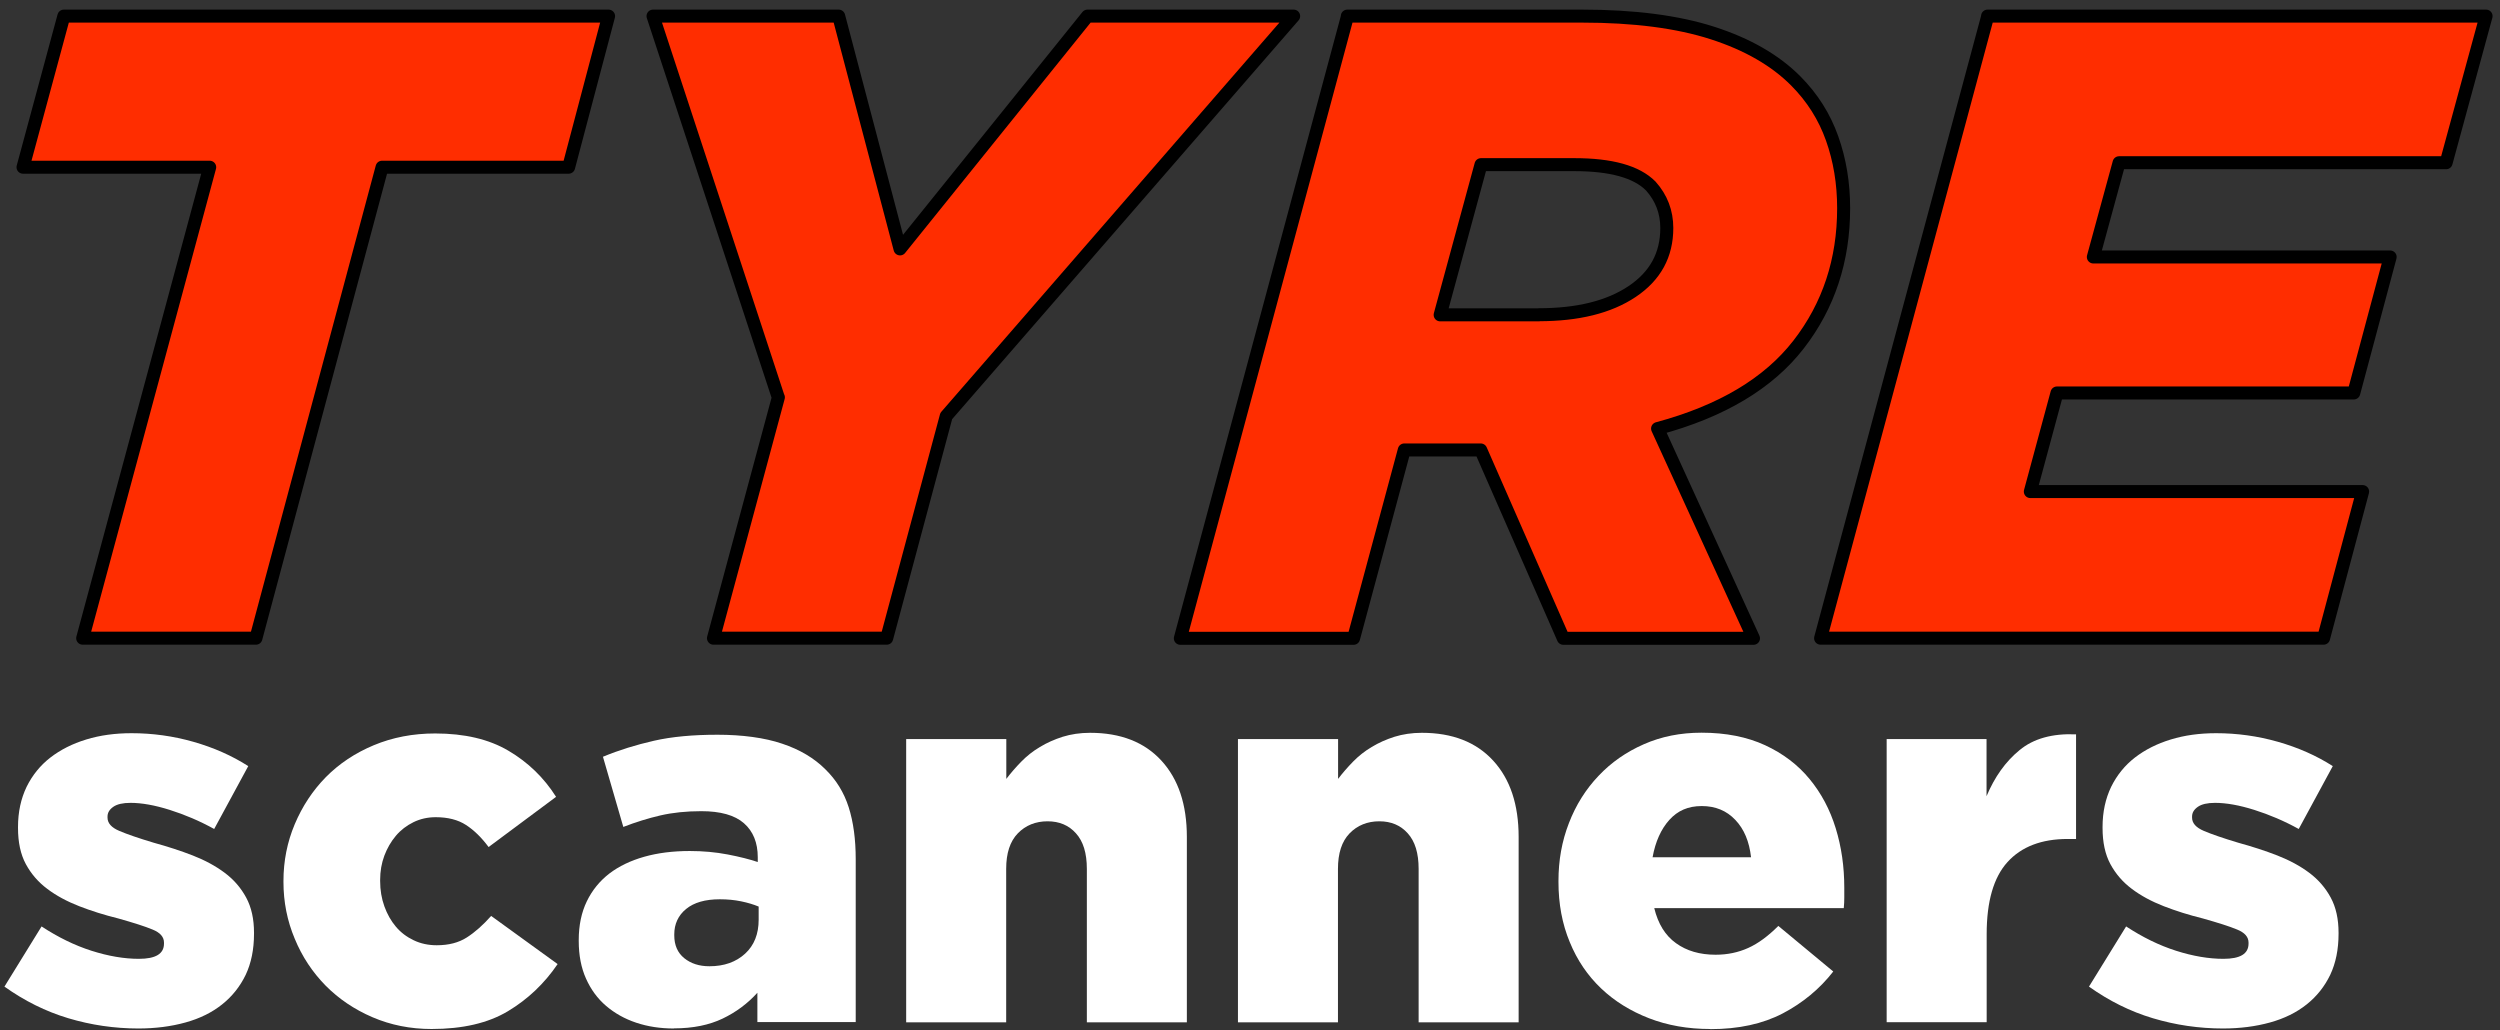
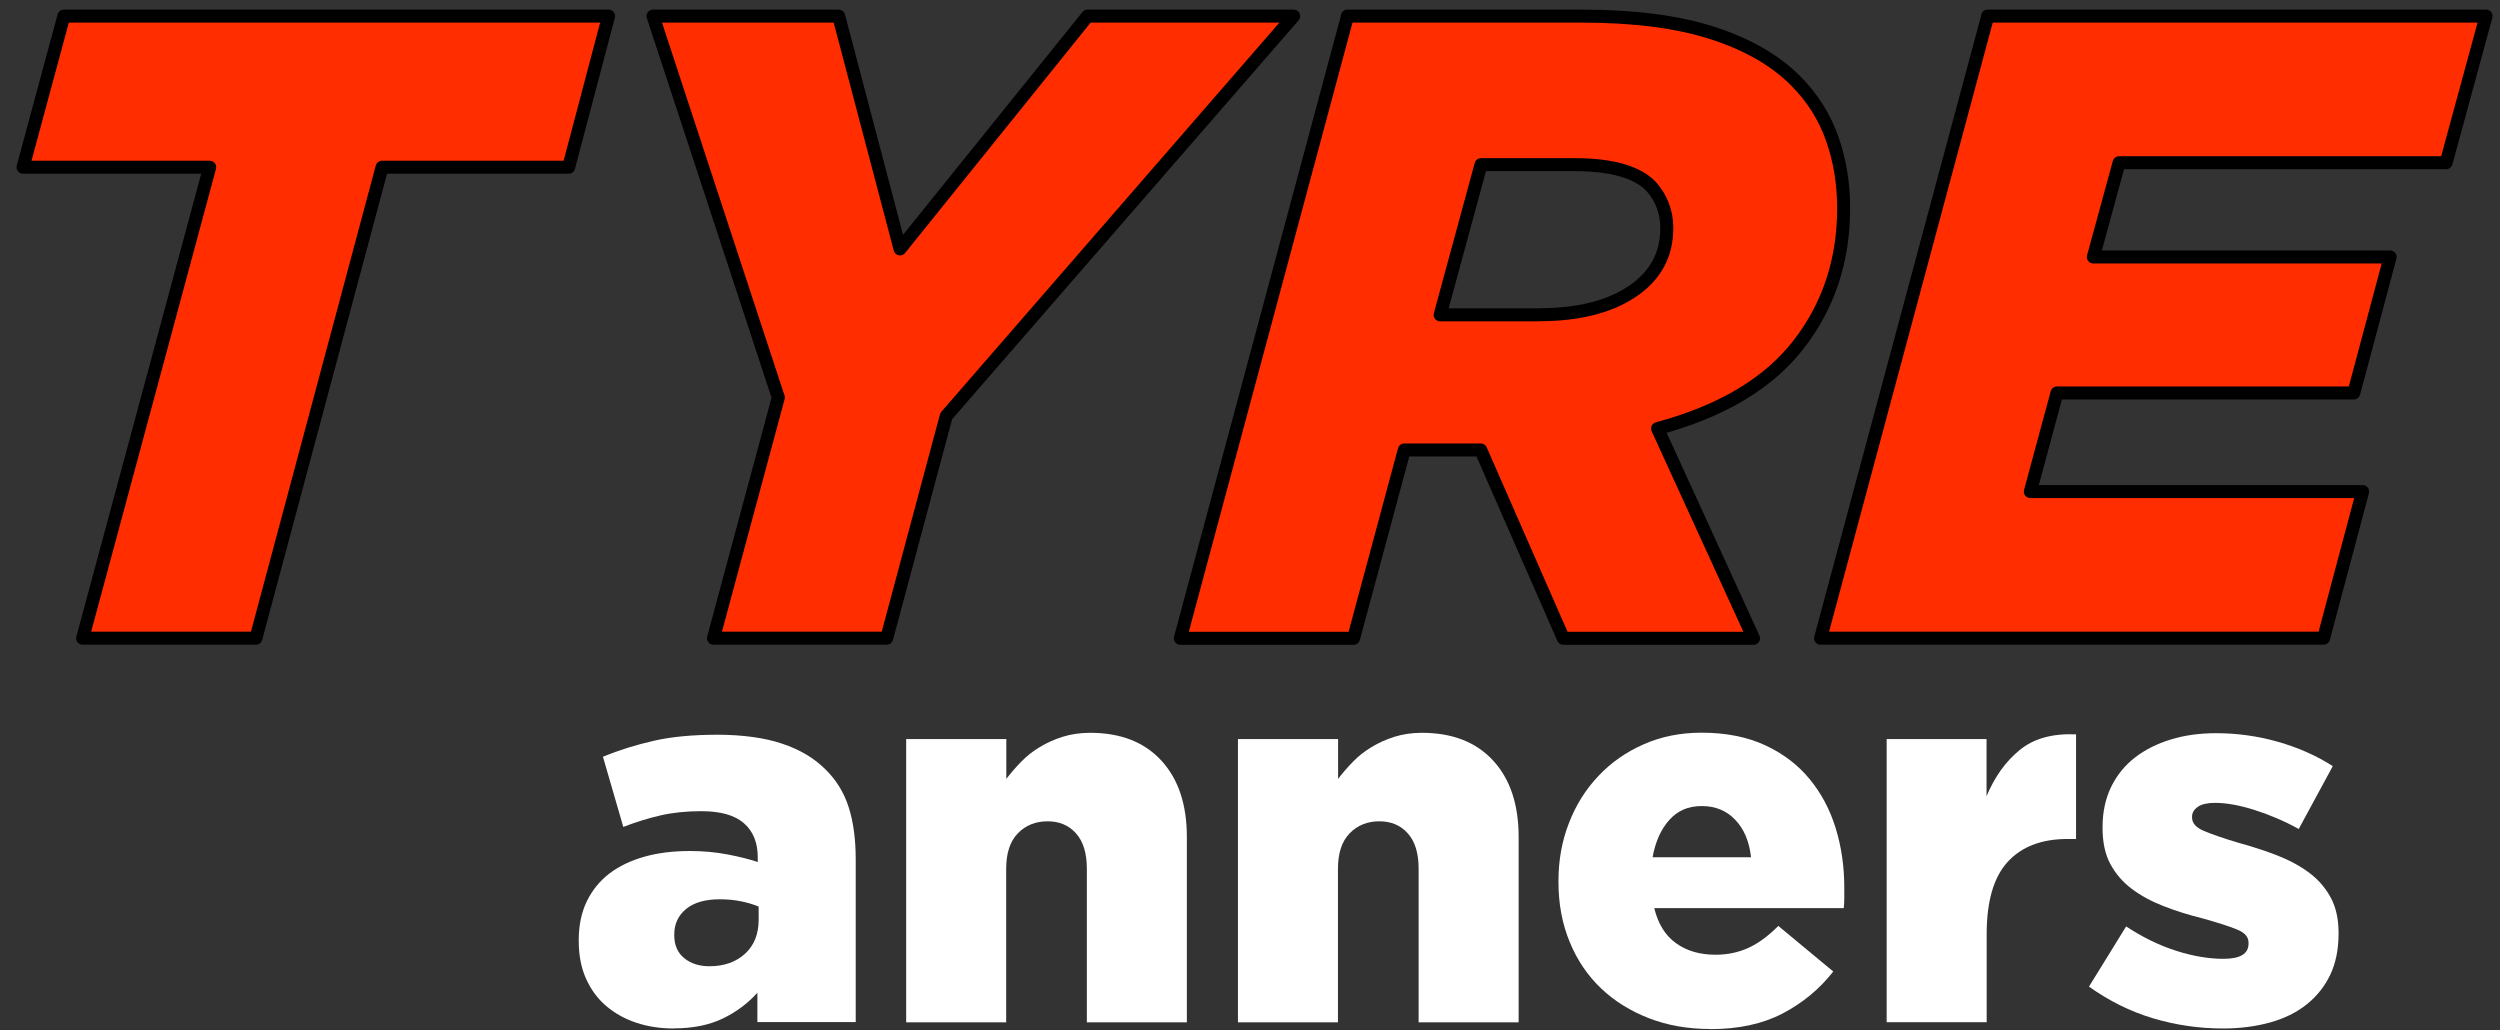
<svg xmlns="http://www.w3.org/2000/svg" width="250" height="103" viewBox="0 0 250 103" fill="none">
  <rect x="0" y="0" width="250" height="103" fill="#333333" stroke="none" />
-   <path d="M13.851 102.849C11.443 102.849 9.1 102.503 6.833 101.824C4.567 101.146 2.441 100.083 0.444 98.661L4.157 92.643C5.796 93.719 7.461 94.538 9.151 95.076C10.841 95.614 12.416 95.883 13.889 95.883C15.566 95.883 16.399 95.383 16.399 94.359V94.257C16.399 93.693 16.015 93.258 15.246 92.95C14.478 92.63 13.338 92.272 11.84 91.849C10.444 91.503 9.138 91.094 7.922 90.62C6.705 90.146 5.63 89.57 4.733 88.891C3.824 88.212 3.107 87.38 2.582 86.407C2.057 85.434 1.801 84.23 1.801 82.796V82.693C1.801 81.195 2.095 79.864 2.659 78.685C3.235 77.52 4.029 76.534 5.041 75.753C6.052 74.972 7.243 74.37 8.626 73.948C10.009 73.525 11.507 73.32 13.159 73.32C15.246 73.32 17.308 73.602 19.331 74.178C21.354 74.754 23.186 75.561 24.825 76.611L21.418 82.898C19.959 82.092 18.473 81.464 16.975 80.99C15.477 80.517 14.171 80.286 13.057 80.286C12.288 80.286 11.712 80.414 11.328 80.683C10.944 80.952 10.752 81.272 10.752 81.656V81.759C10.752 82.322 11.149 82.757 11.93 83.09C12.711 83.423 13.863 83.82 15.362 84.269C16.757 84.653 18.064 85.075 19.28 85.549C20.496 86.023 21.559 86.599 22.468 87.278C23.378 87.956 24.095 88.789 24.62 89.762C25.145 90.735 25.401 91.913 25.401 93.27V93.373C25.401 94.948 25.119 96.318 24.569 97.483C24.005 98.649 23.224 99.635 22.212 100.441C21.201 101.248 19.984 101.85 18.55 102.247C17.116 102.644 15.554 102.849 13.838 102.849H13.851Z" fill="white" />
-   <path d="M43.162 102.9C41.036 102.9 39.064 102.503 37.246 101.722C35.427 100.941 33.865 99.878 32.559 98.559C31.253 97.227 30.216 95.678 29.473 93.872C28.718 92.08 28.346 90.184 28.346 88.2V88.097C28.346 86.112 28.718 84.217 29.473 82.424C30.229 80.632 31.266 79.057 32.585 77.712C33.916 76.368 35.504 75.305 37.374 74.524C39.243 73.743 41.292 73.346 43.52 73.346C46.453 73.346 48.898 73.922 50.845 75.074C52.804 76.227 54.392 77.763 55.608 79.684L48.86 84.704C48.156 83.756 47.413 83.026 46.606 82.501C45.8 81.976 44.788 81.72 43.572 81.72C42.765 81.72 42.022 81.887 41.343 82.22C40.665 82.553 40.076 83.001 39.589 83.577C39.102 84.153 38.718 84.819 38.437 85.562C38.155 86.317 38.014 87.124 38.014 87.995V88.097C38.014 89.006 38.155 89.852 38.437 90.633C38.718 91.414 39.102 92.092 39.589 92.669C40.076 93.245 40.665 93.693 41.369 94.026C42.06 94.359 42.829 94.525 43.674 94.525C44.865 94.525 45.864 94.269 46.683 93.744C47.503 93.219 48.309 92.502 49.116 91.593L55.762 96.408C54.43 98.367 52.778 99.929 50.794 101.12C48.809 102.311 46.261 102.9 43.149 102.9H43.162Z" fill="white" />
  <path d="M67.389 102.849C66.031 102.849 64.776 102.657 63.624 102.272C62.472 101.888 61.473 101.325 60.615 100.595C59.757 99.865 59.091 98.956 58.604 97.867C58.118 96.792 57.874 95.524 57.874 94.103V94C57.874 92.54 58.143 91.247 58.681 90.133C59.219 89.019 59.975 88.097 60.935 87.354C61.895 86.624 63.061 86.061 64.418 85.677C65.775 85.293 67.299 85.101 68.977 85.101C70.308 85.101 71.563 85.216 72.767 85.446C73.971 85.677 74.969 85.933 75.776 86.202V85.728C75.776 84.268 75.315 83.129 74.393 82.322C73.471 81.515 72.05 81.118 70.129 81.118C68.631 81.118 67.273 81.259 66.044 81.541C64.828 81.823 63.586 82.207 62.331 82.693L60.295 75.676C61.895 75.01 63.598 74.485 65.391 74.076C67.184 73.666 69.309 73.474 71.755 73.474C74.201 73.474 76.455 73.768 78.222 74.37C79.989 74.959 81.423 75.817 82.537 76.931C83.613 77.981 84.394 79.236 84.868 80.721C85.341 82.207 85.572 83.935 85.572 85.933V102.208H75.738V99.276C74.764 100.352 73.599 101.222 72.255 101.863C70.91 102.503 69.297 102.836 67.414 102.836L67.389 102.849ZM70.949 96.625C72.408 96.625 73.599 96.203 74.508 95.37C75.418 94.538 75.866 93.398 75.866 91.964V90.658C75.379 90.453 74.79 90.274 74.111 90.133C73.433 89.992 72.728 89.928 71.986 89.928C70.526 89.928 69.399 90.248 68.605 90.901C67.824 91.542 67.427 92.4 67.427 93.437V93.539C67.427 94.513 67.76 95.281 68.426 95.819C69.092 96.356 69.924 96.625 70.936 96.625H70.949Z" fill="white" />
  <path d="M90.63 73.909H100.631V77.891C101.079 77.302 101.578 76.726 102.129 76.163C102.68 75.599 103.294 75.113 103.986 74.703C104.677 74.28 105.433 73.947 106.265 73.678C107.097 73.422 108.007 73.281 109.005 73.281C112.053 73.281 114.435 74.204 116.138 76.06C117.841 77.917 118.686 80.452 118.686 83.705V102.234H108.685V86.893C108.685 85.318 108.327 84.14 107.597 83.334C106.88 82.527 105.932 82.13 104.754 82.13C103.576 82.13 102.564 82.527 101.783 83.334C101.002 84.14 100.618 85.318 100.618 86.893V102.234H90.617V73.922L90.63 73.909Z" fill="white" />
  <path d="M123.808 73.909H133.809V77.891C134.257 77.302 134.757 76.726 135.307 76.163C135.858 75.599 136.473 75.113 137.164 74.703C137.855 74.28 138.611 73.947 139.443 73.678C140.276 73.422 141.185 73.281 142.184 73.281C145.231 73.281 147.613 74.204 149.316 76.06C151.019 77.917 151.864 80.452 151.864 83.705V102.234H141.863V86.893C141.863 85.318 141.505 84.14 140.775 83.334C140.058 82.527 139.11 82.13 137.932 82.13C136.754 82.13 135.743 82.527 134.961 83.334C134.18 84.14 133.796 85.318 133.796 86.893V102.234H123.795V73.922L123.808 73.909Z" fill="white" />
  <path d="M171.021 102.9C168.793 102.9 166.744 102.541 164.9 101.824C163.056 101.107 161.455 100.121 160.111 98.841C158.766 97.56 157.716 96.023 156.974 94.205C156.218 92.387 155.847 90.389 155.847 88.187V88.084C155.847 86.023 156.192 84.102 156.897 82.296C157.588 80.504 158.574 78.929 159.855 77.584C161.122 76.24 162.633 75.19 164.388 74.421C166.129 73.653 168.05 73.269 170.15 73.269C172.596 73.269 174.709 73.691 176.514 74.524C178.307 75.356 179.792 76.483 180.958 77.904C182.123 79.313 182.994 80.952 183.57 82.821C184.146 84.691 184.428 86.663 184.428 88.763V89.762C184.428 90.108 184.415 90.466 184.377 90.812H165.425C165.809 92.387 166.526 93.552 167.602 94.32C168.665 95.089 169.984 95.473 171.559 95.473C172.749 95.473 173.838 95.242 174.824 94.794C175.823 94.346 176.821 93.603 177.833 92.592L183.326 97.15C181.969 98.892 180.279 100.288 178.281 101.338C176.271 102.388 173.864 102.913 171.034 102.913L171.021 102.9ZM175.106 85.728C174.926 84.153 174.414 82.911 173.531 81.989C172.66 81.067 171.546 80.606 170.176 80.606C168.805 80.606 167.768 81.067 166.936 81.989C166.104 82.911 165.54 84.166 165.258 85.728H175.093H175.106Z" fill="white" />
  <path d="M188.653 73.909H198.654V79.62C199.461 77.7 200.549 76.163 201.958 75.01C203.354 73.858 205.236 73.333 207.605 73.435V83.897H206.773C204.16 83.897 202.15 84.665 200.754 86.202C199.358 87.739 198.667 90.146 198.667 93.424V102.221H188.666V73.909H188.653Z" fill="white" />
  <path d="M222.305 102.849C219.898 102.849 217.555 102.503 215.288 101.824C213.022 101.146 210.896 100.083 208.898 98.661L212.612 92.643C214.251 93.719 215.916 94.538 217.606 95.076C219.296 95.614 220.871 95.883 222.344 95.883C224.021 95.883 224.854 95.383 224.854 94.359V94.257C224.854 93.693 224.469 93.258 223.701 92.95C222.933 92.63 221.793 92.272 220.295 91.849C218.899 91.503 217.593 91.094 216.377 90.62C215.16 90.146 214.084 89.57 213.188 88.891C212.279 88.212 211.562 87.38 211.037 86.407C210.512 85.434 210.256 84.23 210.256 82.796V82.693C210.256 81.195 210.55 79.864 211.114 78.685C211.69 77.52 212.484 76.534 213.495 75.753C214.507 74.972 215.698 74.37 217.081 73.948C218.464 73.525 219.962 73.32 221.614 73.32C223.701 73.32 225.763 73.602 227.786 74.178C229.809 74.754 231.64 75.561 233.279 76.611L229.873 82.898C228.413 82.092 226.928 81.464 225.43 80.99C223.932 80.517 222.626 80.286 221.511 80.286C220.743 80.286 220.167 80.414 219.783 80.683C219.399 80.952 219.207 81.272 219.207 81.656V81.759C219.207 82.322 219.604 82.757 220.385 83.09C221.166 83.423 222.318 83.82 223.816 84.269C225.212 84.653 226.518 85.075 227.735 85.549C228.951 86.023 230.014 86.599 230.923 87.278C231.832 87.956 232.549 88.789 233.075 89.762C233.6 90.735 233.856 91.913 233.856 93.27V93.373C233.856 94.948 233.574 96.318 233.023 97.483C232.46 98.649 231.679 99.635 230.667 100.441C229.656 101.248 228.439 101.85 227.005 102.247C225.571 102.644 224.008 102.849 222.293 102.849H222.305Z" fill="white" />
  <path d="M20.958 16.721H2.301L6.385 1.611H60.858L56.863 16.721H38.206L25.593 63.819H8.268L20.97 16.721H20.958Z" fill="#FF2D00" stroke="black" stroke-width="1.3" stroke-linecap="round" stroke-linejoin="round" />
  <path d="M77.825 39.732L65.302 1.611H83.869L90.003 24.891L108.749 1.611H129.366L94.625 41.602L88.671 63.819H71.346L77.838 39.732H77.825Z" fill="#FF2D00" stroke="black" stroke-width="1.3" stroke-linecap="round" stroke-linejoin="round" />
  <path d="M134.731 1.611H158.19C163.402 1.611 167.755 2.175 171.251 3.302C174.747 4.428 177.526 6.029 179.587 8.104C181.239 9.768 182.443 11.676 183.211 13.84C183.979 16.004 184.364 18.322 184.364 20.819C184.364 26.031 182.865 30.577 179.856 34.456C176.847 38.337 172.147 41.141 165.758 42.857L175.349 63.831H156.333L148.074 44.995H140.429L135.358 63.831H118.033L134.744 1.637L134.731 1.611ZM153.875 31.473C157.78 31.473 160.892 30.705 163.209 29.155C165.527 27.606 166.68 25.493 166.68 22.804C166.68 21.19 166.142 19.795 165.079 18.604C163.658 17.17 161.109 16.465 157.434 16.465H148.099L144.015 31.486H153.875V31.473Z" fill="#FF2D00" stroke="black" stroke-width="1.3" stroke-linecap="round" stroke-linejoin="round" />
  <path d="M198.756 1.611H248.607L244.612 16.273H211.907L209.334 25.698H239.016L235.379 39.297H205.697L203.033 49.157H236.263L232.357 63.819H182.059L198.769 1.624L198.756 1.611Z" fill="#FF2D00" stroke="black" stroke-width="1.3" stroke-linecap="round" stroke-linejoin="round" />
</svg>